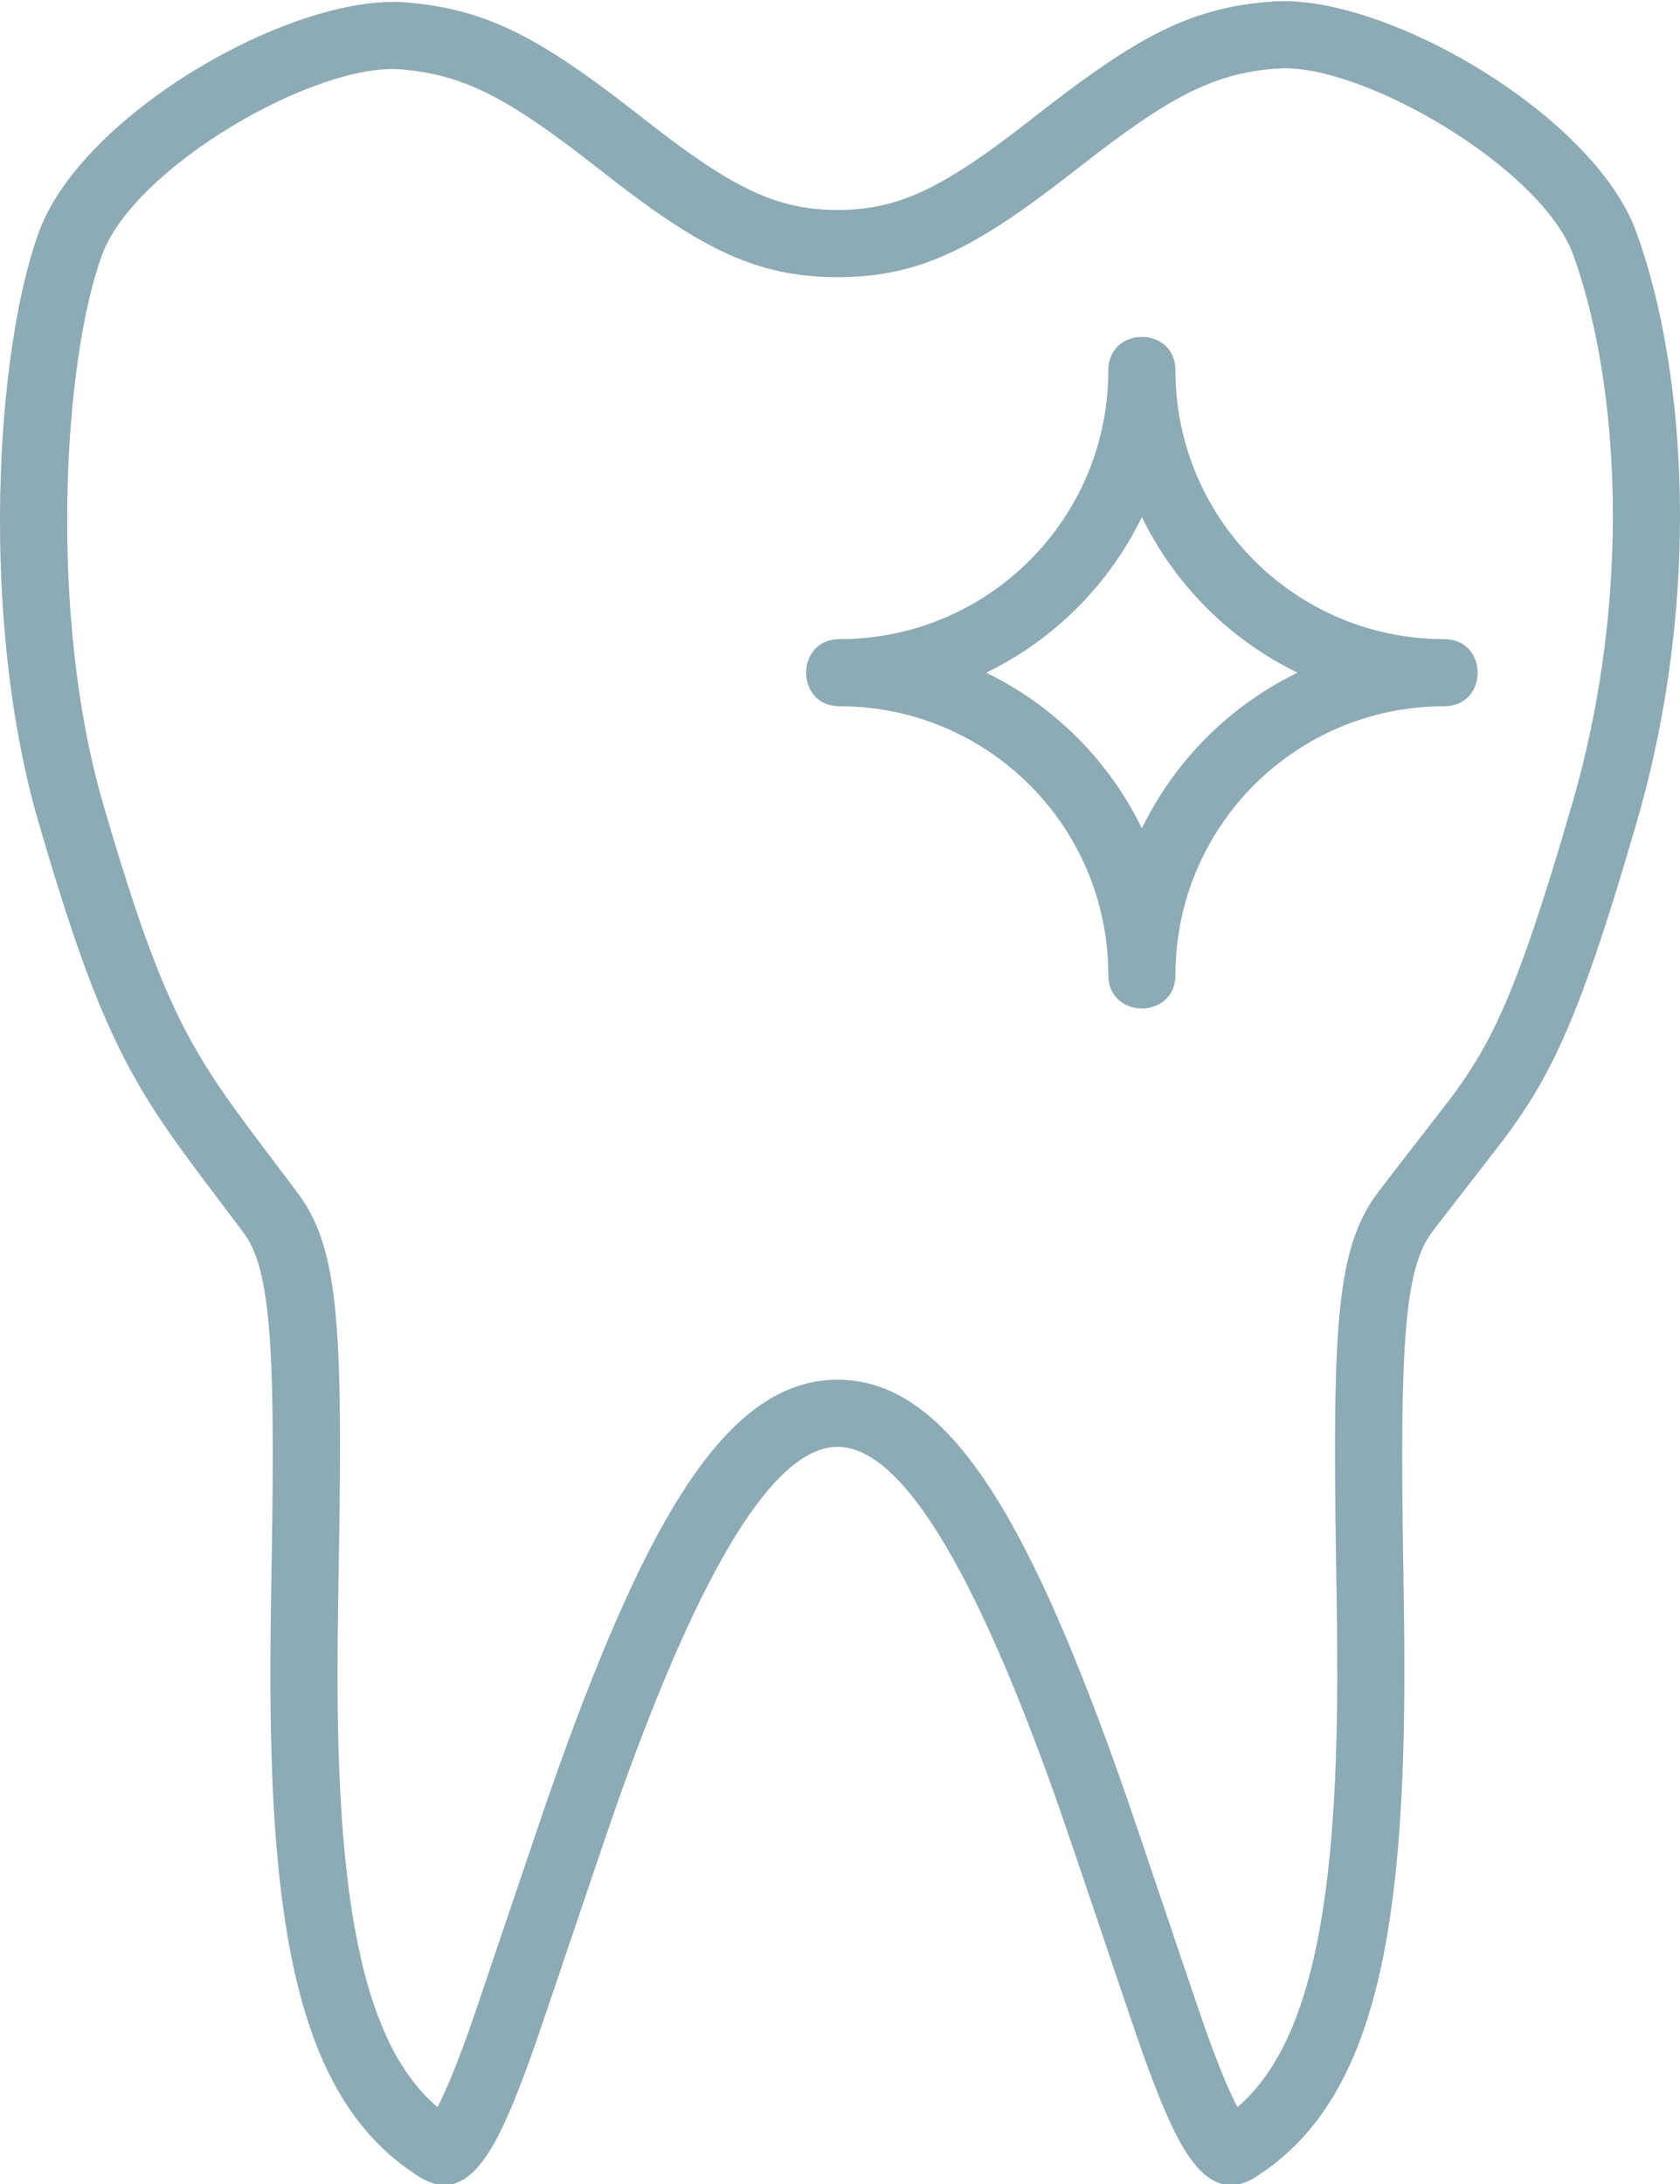
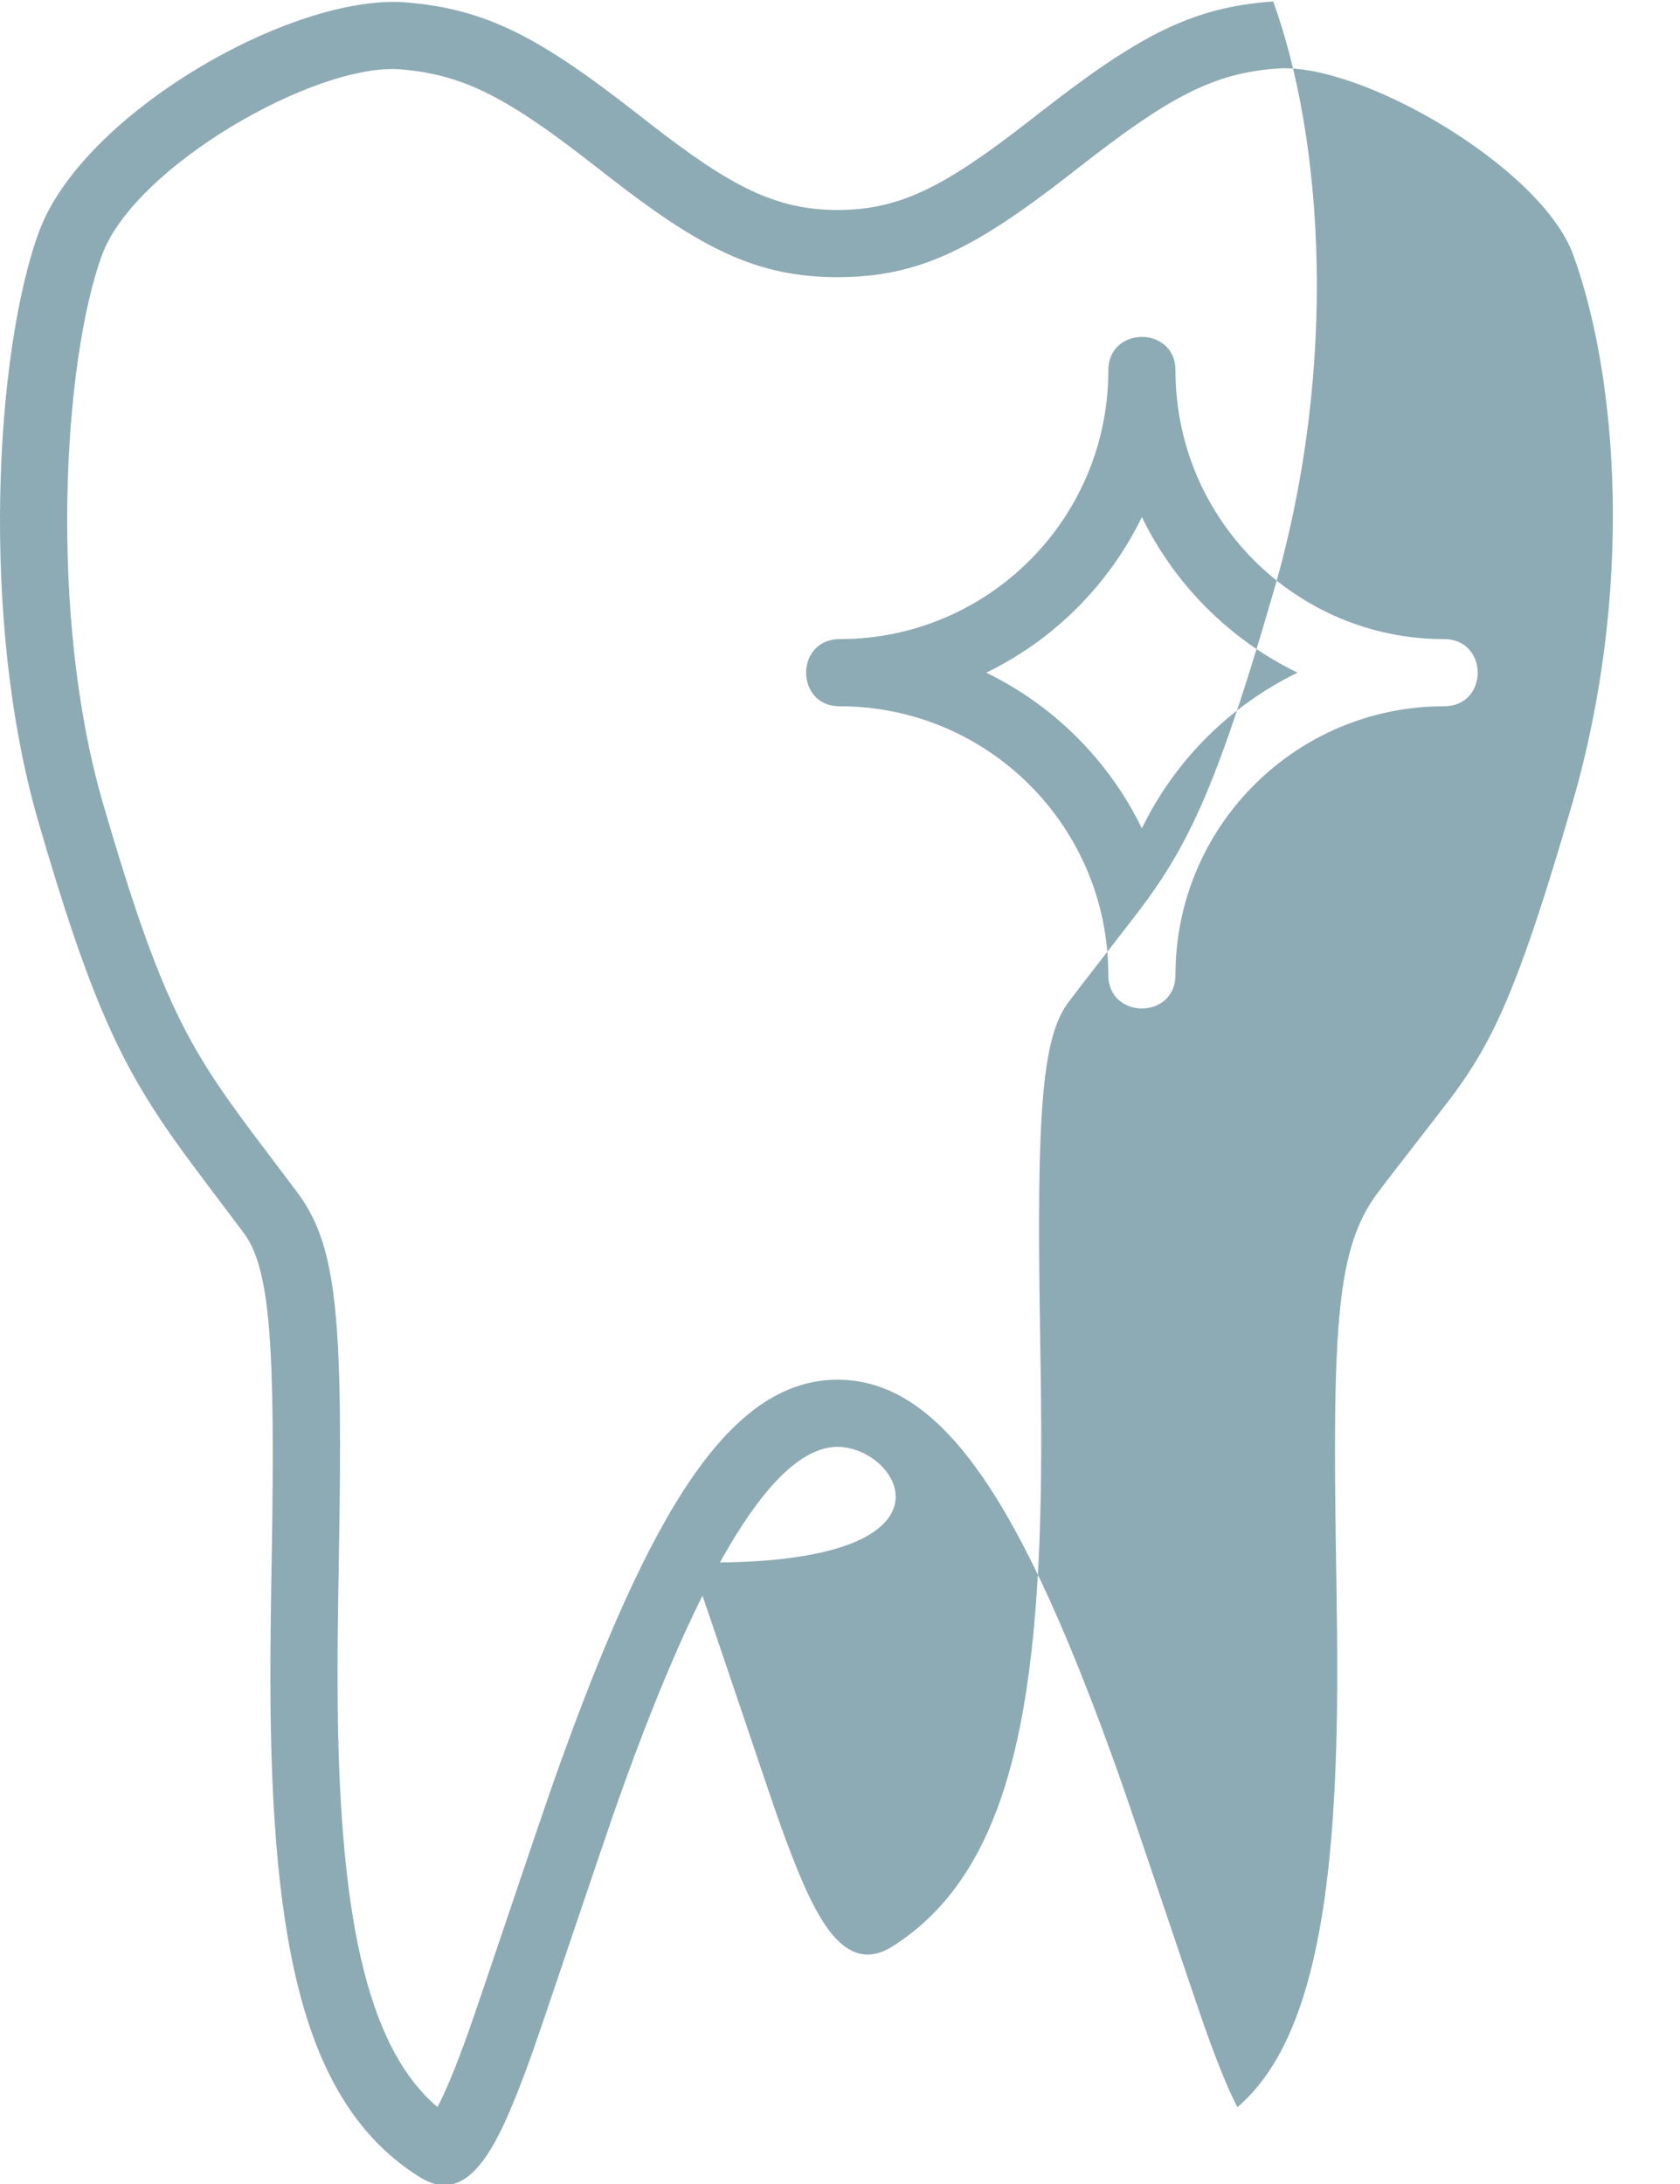
<svg xmlns="http://www.w3.org/2000/svg" version="1.1" id="Layer_1" x="0px" y="0px" width="470.76px" height="612px" viewBox="70.62 90 470.76 612" enable-background="new 70.62 90 470.76 612" xml:space="preserve">
-   <path fill="#8DABB4" d="M305.339,495.432c-17.81,0-38.22,34.052-60.735,96.978c-5.227,14.596-21.977,64.958-25.208,73.881  c-4.026,11.145-7.282,18.941-10.318,24.32c-5.471,9.713-11.977,15.019-20.912,9.406c-31.738-19.944-41.604-63.146-41.774-138.312  c-0.025-10,0.079-18.47,0.367-35.374c1.021-59.498-0.404-80.906-7.858-90.863c-2.479-3.305-10.79-14.309-12.527-16.628  c-4.346-5.814-7.497-10.189-10.386-14.492c-6.255-9.314-11.12-18.121-15.809-28.893c-5.845-13.421-11.621-30.398-18.861-55.386  c-16.377-56.524-12.044-131.586,0.202-165.057c12.142-33.158,71.028-66.904,102.858-64.333  c22.778,1.836,37.693,10.043,64.475,30.931c1.995,1.554,3.011,2.35,3.972,3.097c22.821,17.748,35.294,24.131,52.509,24.131  c17.363,0,29.896-6.457,53.257-24.615c1.726-1.347,1.726-1.347,3.47-2.705c27.356-21.31,42.332-29.517,65.331-31.102  c31.438-2.16,89.848,31.793,101.757,64.621c13.875,38.226,18.495,101.868,0.196,165.032c-9.547,32.95-16.236,52.081-23.121,66.139  c-3.66,7.473-7.461,13.715-12.326,20.466c-3.213,4.461-17.864,23.084-22.142,28.794c-7.467,9.976-8.917,31.408-7.956,90.895  c0.275,16.958,0.367,25.41,0.336,35.422c-0.244,74.977-10.079,118.116-41.585,138.196c-8.917,5.68-15.515,0.392-21.004-9.278  c-3.054-5.379-6.328-13.182-10.361-24.326c-3.323-9.181-20.079-59.591-25.221-73.967  C343.479,529.453,323.123,495.432,305.339,495.432z M201.697,659.895c3.121-8.636,19.859-58.954,25.185-73.825  c25.881-72.32,48.14-109.457,78.451-109.457c30.307,0,52.498,37.094,78.354,109.469c5.232,14.651,21.978,65.013,25.19,73.893  c3.427,9.468,6.205,16.188,8.5,20.472c20.11-17.276,27.742-55.258,27.95-118.722c0.031-9.854-0.061-18.22-0.33-35.056  c-1.071-66.444,0.337-87.289,11.707-102.479c4.505-6.016,19.009-24.455,21.94-28.519c4.266-5.918,7.516-11.261,10.691-17.742  c6.292-12.84,12.681-31.114,21.946-63.097c17.112-59.064,12.785-118.685,0.196-153.374c-8.911-24.547-59.357-53.874-82.785-52.265  c-18.085,1.242-30.521,8.054-55.056,27.173c-1.738,1.353-1.738,1.353-3.488,2.717c-26.463,20.569-42.008,28.58-64.805,28.58  c-22.632,0-38.158-7.943-64.064-28.097c-0.973-0.753-2.001-1.561-3.99-3.115c-24.033-18.746-36.426-25.563-54.419-27.014  c-23.751-1.916-74.578,27.209-83.672,52.044c-10.919,29.841-15.019,100.827,0.201,153.355c7.032,24.278,12.57,40.557,18.036,53.109  c4.229,9.712,8.543,17.521,14.174,25.912c2.681,3.99,5.667,8.134,9.835,13.714c1.701,2.271,10.012,13.269,12.527,16.622  c11.365,15.178,12.748,35.986,11.604,102.462c-0.287,16.787-0.392,25.165-0.367,35.006c0.141,63.575,7.778,101.58,27.993,118.765  C195.491,676.131,198.27,669.393,201.697,659.895z M305.914,287.909c-12.546,0-12.546-18.819,0-18.819  c41.566,0,75.27-33.697,75.27-75.27c0-12.546,18.819-12.546,18.819,0c0,41.567,33.696,75.27,75.27,75.27  c12.546,0,12.546,18.819,0,18.819c-41.567,0-75.27,33.697-75.27,75.27c0,12.546-18.819,12.546-18.819,0  C381.178,321.605,347.481,287.909,305.914,287.909z M346.973,278.496c18.979,9.223,34.395,24.633,43.617,43.617  c9.224-18.978,24.634-34.395,43.617-43.617c-18.978-9.223-34.394-24.633-43.617-43.617  C381.367,253.863,365.951,269.279,346.973,278.496z" />
+   <path fill="#8DABB4" d="M305.339,495.432c-17.81,0-38.22,34.052-60.735,96.978c-5.227,14.596-21.977,64.958-25.208,73.881  c-4.026,11.145-7.282,18.941-10.318,24.32c-5.471,9.713-11.977,15.019-20.912,9.406c-31.738-19.944-41.604-63.146-41.774-138.312  c-0.025-10,0.079-18.47,0.367-35.374c1.021-59.498-0.404-80.906-7.858-90.863c-2.479-3.305-10.79-14.309-12.527-16.628  c-4.346-5.814-7.497-10.189-10.386-14.492c-6.255-9.314-11.12-18.121-15.809-28.893c-5.845-13.421-11.621-30.398-18.861-55.386  c-16.377-56.524-12.044-131.586,0.202-165.057c12.142-33.158,71.028-66.904,102.858-64.333  c22.778,1.836,37.693,10.043,64.475,30.931c1.995,1.554,3.011,2.35,3.972,3.097c22.821,17.748,35.294,24.131,52.509,24.131  c17.363,0,29.896-6.457,53.257-24.615c1.726-1.347,1.726-1.347,3.47-2.705c27.356-21.31,42.332-29.517,65.331-31.102  c13.875,38.226,18.495,101.868,0.196,165.032c-9.547,32.95-16.236,52.081-23.121,66.139  c-3.66,7.473-7.461,13.715-12.326,20.466c-3.213,4.461-17.864,23.084-22.142,28.794c-7.467,9.976-8.917,31.408-7.956,90.895  c0.275,16.958,0.367,25.41,0.336,35.422c-0.244,74.977-10.079,118.116-41.585,138.196c-8.917,5.68-15.515,0.392-21.004-9.278  c-3.054-5.379-6.328-13.182-10.361-24.326c-3.323-9.181-20.079-59.591-25.221-73.967  C343.479,529.453,323.123,495.432,305.339,495.432z M201.697,659.895c3.121-8.636,19.859-58.954,25.185-73.825  c25.881-72.32,48.14-109.457,78.451-109.457c30.307,0,52.498,37.094,78.354,109.469c5.232,14.651,21.978,65.013,25.19,73.893  c3.427,9.468,6.205,16.188,8.5,20.472c20.11-17.276,27.742-55.258,27.95-118.722c0.031-9.854-0.061-18.22-0.33-35.056  c-1.071-66.444,0.337-87.289,11.707-102.479c4.505-6.016,19.009-24.455,21.94-28.519c4.266-5.918,7.516-11.261,10.691-17.742  c6.292-12.84,12.681-31.114,21.946-63.097c17.112-59.064,12.785-118.685,0.196-153.374c-8.911-24.547-59.357-53.874-82.785-52.265  c-18.085,1.242-30.521,8.054-55.056,27.173c-1.738,1.353-1.738,1.353-3.488,2.717c-26.463,20.569-42.008,28.58-64.805,28.58  c-22.632,0-38.158-7.943-64.064-28.097c-0.973-0.753-2.001-1.561-3.99-3.115c-24.033-18.746-36.426-25.563-54.419-27.014  c-23.751-1.916-74.578,27.209-83.672,52.044c-10.919,29.841-15.019,100.827,0.201,153.355c7.032,24.278,12.57,40.557,18.036,53.109  c4.229,9.712,8.543,17.521,14.174,25.912c2.681,3.99,5.667,8.134,9.835,13.714c1.701,2.271,10.012,13.269,12.527,16.622  c11.365,15.178,12.748,35.986,11.604,102.462c-0.287,16.787-0.392,25.165-0.367,35.006c0.141,63.575,7.778,101.58,27.993,118.765  C195.491,676.131,198.27,669.393,201.697,659.895z M305.914,287.909c-12.546,0-12.546-18.819,0-18.819  c41.566,0,75.27-33.697,75.27-75.27c0-12.546,18.819-12.546,18.819,0c0,41.567,33.696,75.27,75.27,75.27  c12.546,0,12.546,18.819,0,18.819c-41.567,0-75.27,33.697-75.27,75.27c0,12.546-18.819,12.546-18.819,0  C381.178,321.605,347.481,287.909,305.914,287.909z M346.973,278.496c18.979,9.223,34.395,24.633,43.617,43.617  c9.224-18.978,24.634-34.395,43.617-43.617c-18.978-9.223-34.394-24.633-43.617-43.617  C381.367,253.863,365.951,269.279,346.973,278.496z" />
</svg>